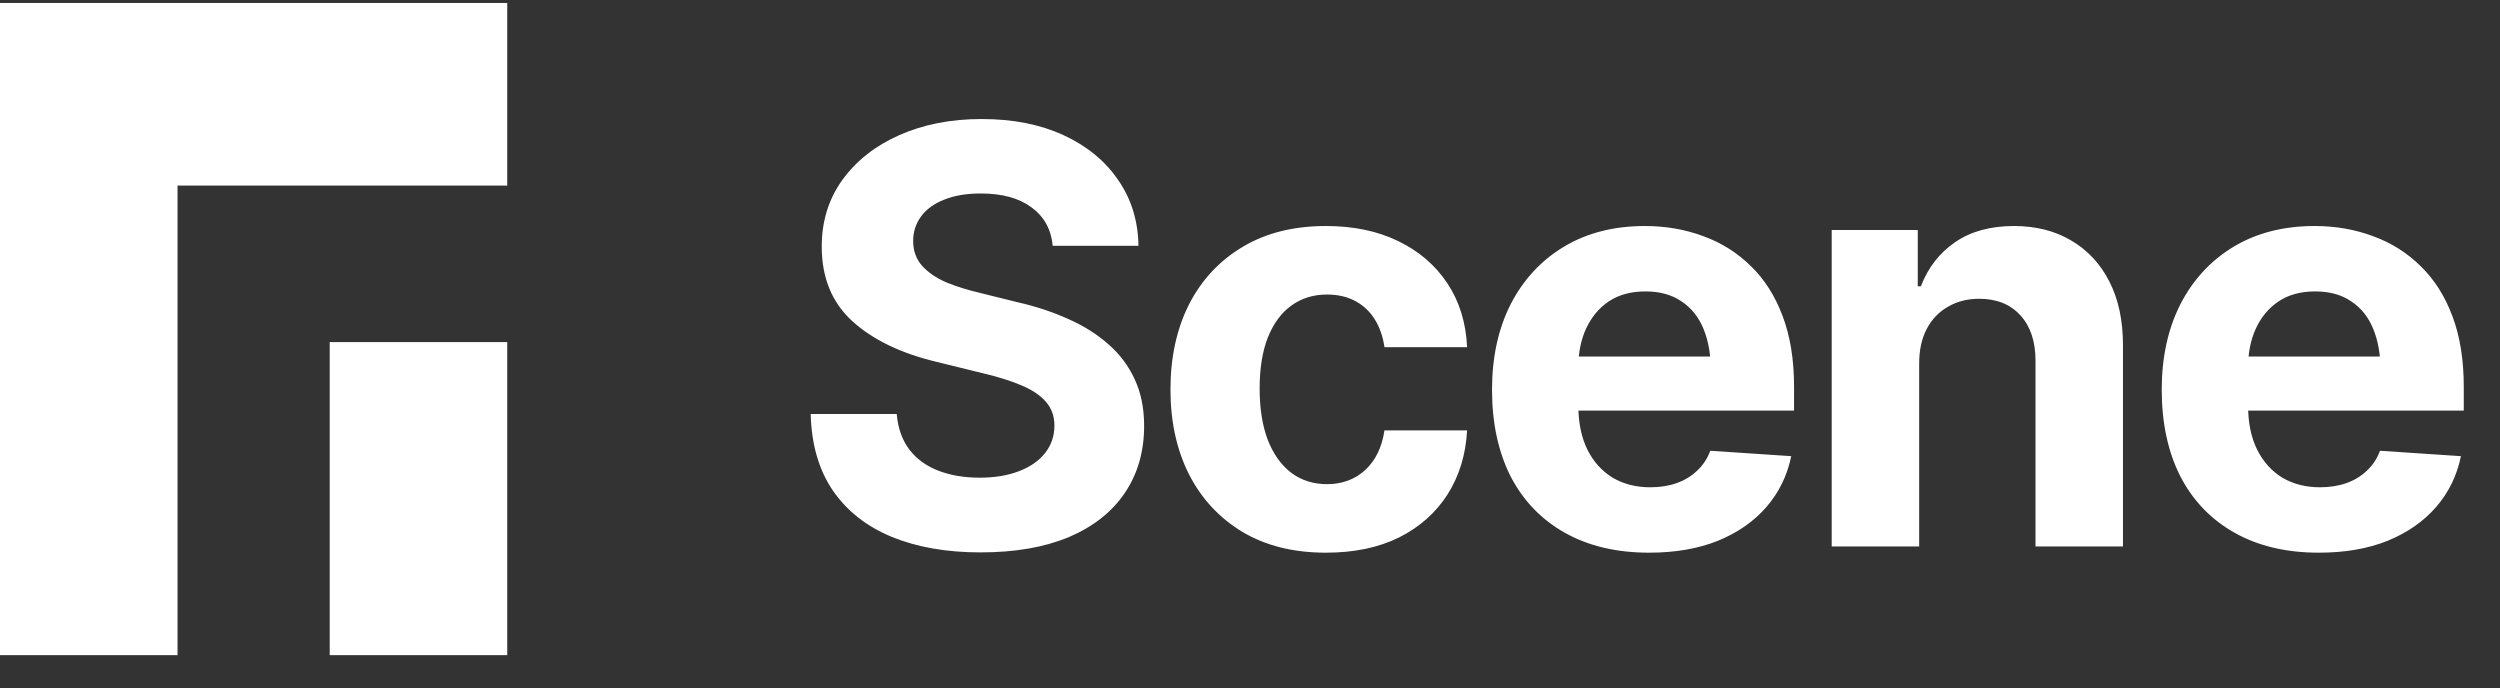
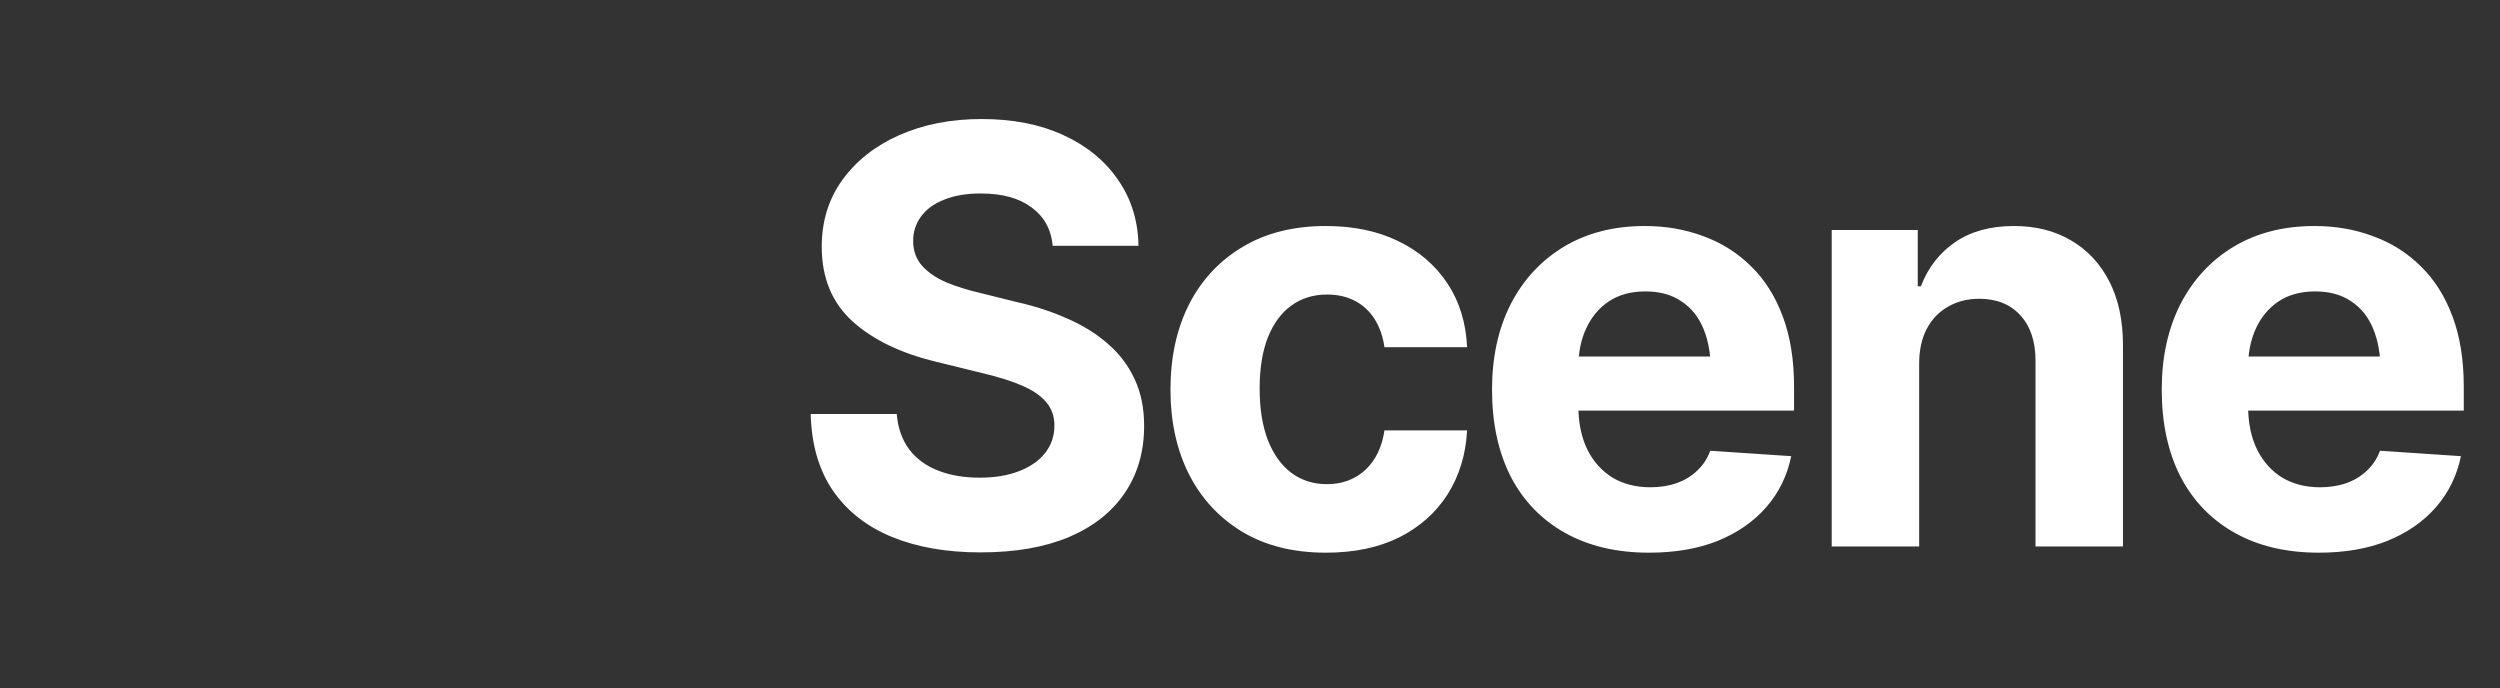
<svg xmlns="http://www.w3.org/2000/svg" fill="none" height="19" viewBox="0 0 69 19" width="69">
  <rect x="0" y="0" width="69" height="19" fill="#333333" stroke="none" />
-   <path clip-rule="evenodd" d="M0 0.082H4.9H14V5.122H4.9V18.082H0V5.122V0.082ZM14 9.442H9.1V18.082H14V9.442Z" fill="white" fill-rule="evenodd" />
  <path d="M27.062 15.246C26.125 15.246 25.307 15.103 24.609 14.816C23.917 14.53 23.375 14.103 22.984 13.535C22.599 12.967 22.396 12.264 22.375 11.426H24.75C24.781 11.811 24.896 12.137 25.094 12.402C25.292 12.663 25.557 12.858 25.891 12.988C26.224 13.118 26.607 13.184 27.039 13.184C27.456 13.184 27.818 13.124 28.125 13.004C28.438 12.884 28.677 12.717 28.844 12.504C29.016 12.285 29.102 12.033 29.102 11.746C29.102 11.486 29.023 11.267 28.867 11.09C28.716 10.913 28.492 10.762 28.195 10.637C27.904 10.512 27.547 10.4 27.125 10.301L25.852 9.988C24.872 9.754 24.099 9.382 23.531 8.871C22.963 8.355 22.68 7.668 22.68 6.809C22.68 6.105 22.87 5.491 23.25 4.965C23.635 4.434 24.159 4.022 24.82 3.73C25.487 3.434 26.245 3.285 27.094 3.285C27.958 3.285 28.711 3.434 29.352 3.73C29.997 4.027 30.5 4.439 30.859 4.965C31.224 5.491 31.412 6.098 31.422 6.785H29.055C29.013 6.332 28.818 5.978 28.469 5.723C28.125 5.467 27.659 5.34 27.07 5.34C26.674 5.34 26.336 5.397 26.055 5.512C25.779 5.621 25.568 5.775 25.422 5.973C25.276 6.171 25.203 6.397 25.203 6.652C25.203 6.923 25.287 7.152 25.453 7.34C25.62 7.522 25.841 7.673 26.117 7.793C26.398 7.908 26.706 8.004 27.039 8.082L28.078 8.34C28.583 8.454 29.049 8.608 29.477 8.801C29.904 8.988 30.273 9.22 30.586 9.496C30.904 9.772 31.148 10.098 31.32 10.473C31.492 10.842 31.578 11.27 31.578 11.754C31.578 12.467 31.398 13.087 31.039 13.613C30.685 14.134 30.172 14.538 29.5 14.824C28.828 15.105 28.016 15.246 27.062 15.246ZM36.594 15.254C35.703 15.254 34.938 15.064 34.297 14.684C33.656 14.298 33.164 13.77 32.82 13.098C32.477 12.421 32.305 11.639 32.305 10.754C32.305 9.858 32.477 9.072 32.82 8.395C33.169 7.717 33.664 7.189 34.305 6.809C34.945 6.428 35.708 6.238 36.594 6.238C37.354 6.238 38.018 6.376 38.586 6.652C39.159 6.928 39.612 7.316 39.945 7.816C40.279 8.316 40.461 8.905 40.492 9.582H38.211C38.169 9.29 38.081 9.035 37.945 8.816C37.81 8.598 37.63 8.428 37.406 8.309C37.182 8.189 36.922 8.129 36.625 8.129C36.25 8.129 35.922 8.23 35.641 8.434C35.365 8.632 35.148 8.926 34.992 9.316C34.841 9.702 34.766 10.171 34.766 10.723C34.766 11.275 34.841 11.749 34.992 12.145C35.148 12.54 35.365 12.842 35.641 13.051C35.922 13.259 36.25 13.363 36.625 13.363C37.042 13.363 37.393 13.233 37.68 12.973C37.966 12.707 38.143 12.342 38.211 11.879H40.492C40.456 12.546 40.276 13.134 39.953 13.645C39.63 14.15 39.185 14.546 38.617 14.832C38.05 15.113 37.375 15.254 36.594 15.254ZM45.516 15.254C44.62 15.254 43.846 15.072 43.195 14.707C42.544 14.342 42.044 13.824 41.695 13.152C41.352 12.475 41.18 11.676 41.18 10.754C41.18 9.858 41.352 9.072 41.695 8.395C42.044 7.717 42.534 7.189 43.164 6.809C43.8 6.428 44.544 6.238 45.398 6.238C45.977 6.238 46.516 6.332 47.016 6.52C47.516 6.702 47.953 6.978 48.328 7.348C48.703 7.712 48.995 8.173 49.203 8.73C49.411 9.283 49.516 9.931 49.516 10.676V11.332H42.141V9.84H48.344L47.219 10.23C47.219 9.788 47.151 9.402 47.016 9.074C46.88 8.746 46.677 8.493 46.406 8.316C46.141 8.134 45.81 8.043 45.414 8.043C45.018 8.043 44.682 8.134 44.406 8.316C44.135 8.499 43.927 8.746 43.781 9.059C43.635 9.371 43.562 9.73 43.562 10.137V11.191C43.562 11.665 43.646 12.072 43.812 12.41C43.979 12.743 44.211 13.001 44.508 13.184C44.81 13.361 45.156 13.449 45.547 13.449C45.818 13.449 46.062 13.41 46.281 13.332C46.5 13.254 46.688 13.139 46.844 12.988C47.005 12.837 47.125 12.655 47.203 12.441L49.438 12.59C49.328 13.126 49.099 13.595 48.75 13.996C48.406 14.392 47.961 14.702 47.414 14.926C46.867 15.145 46.234 15.254 45.516 15.254ZM52.969 10.035V15.082H50.555V6.348H52.93V7.902H53.016C53.214 7.387 53.529 6.98 53.961 6.684C54.393 6.387 54.935 6.238 55.586 6.238C56.19 6.238 56.716 6.371 57.164 6.637C57.617 6.902 57.969 7.28 58.219 7.77C58.469 8.259 58.594 8.845 58.594 9.527V15.082H56.18V9.957C56.18 9.426 56.042 9.009 55.766 8.707C55.49 8.4 55.109 8.246 54.625 8.246C54.302 8.246 54.016 8.319 53.766 8.465C53.516 8.605 53.32 8.809 53.18 9.074C53.039 9.34 52.969 9.66 52.969 10.035ZM64 15.254C63.104 15.254 62.331 15.072 61.68 14.707C61.029 14.342 60.529 13.824 60.18 13.152C59.836 12.475 59.664 11.676 59.664 10.754C59.664 9.858 59.836 9.072 60.18 8.395C60.529 7.717 61.018 7.189 61.648 6.809C62.284 6.428 63.029 6.238 63.883 6.238C64.461 6.238 65 6.332 65.5 6.52C66 6.702 66.438 6.978 66.812 7.348C67.188 7.712 67.479 8.173 67.688 8.73C67.896 9.283 68 9.931 68 10.676V11.332H60.625V9.84H66.828L65.703 10.23C65.703 9.788 65.635 9.402 65.5 9.074C65.365 8.746 65.162 8.493 64.891 8.316C64.625 8.134 64.294 8.043 63.898 8.043C63.503 8.043 63.167 8.134 62.891 8.316C62.62 8.499 62.411 8.746 62.266 9.059C62.12 9.371 62.047 9.73 62.047 10.137V11.191C62.047 11.665 62.13 12.072 62.297 12.41C62.464 12.743 62.695 13.001 62.992 13.184C63.294 13.361 63.641 13.449 64.031 13.449C64.302 13.449 64.547 13.41 64.766 13.332C64.984 13.254 65.172 13.139 65.328 12.988C65.49 12.837 65.609 12.655 65.688 12.441L67.922 12.59C67.812 13.126 67.583 13.595 67.234 13.996C66.891 14.392 66.445 14.702 65.898 14.926C65.352 15.145 64.719 15.254 64 15.254Z" fill="white" />
</svg>